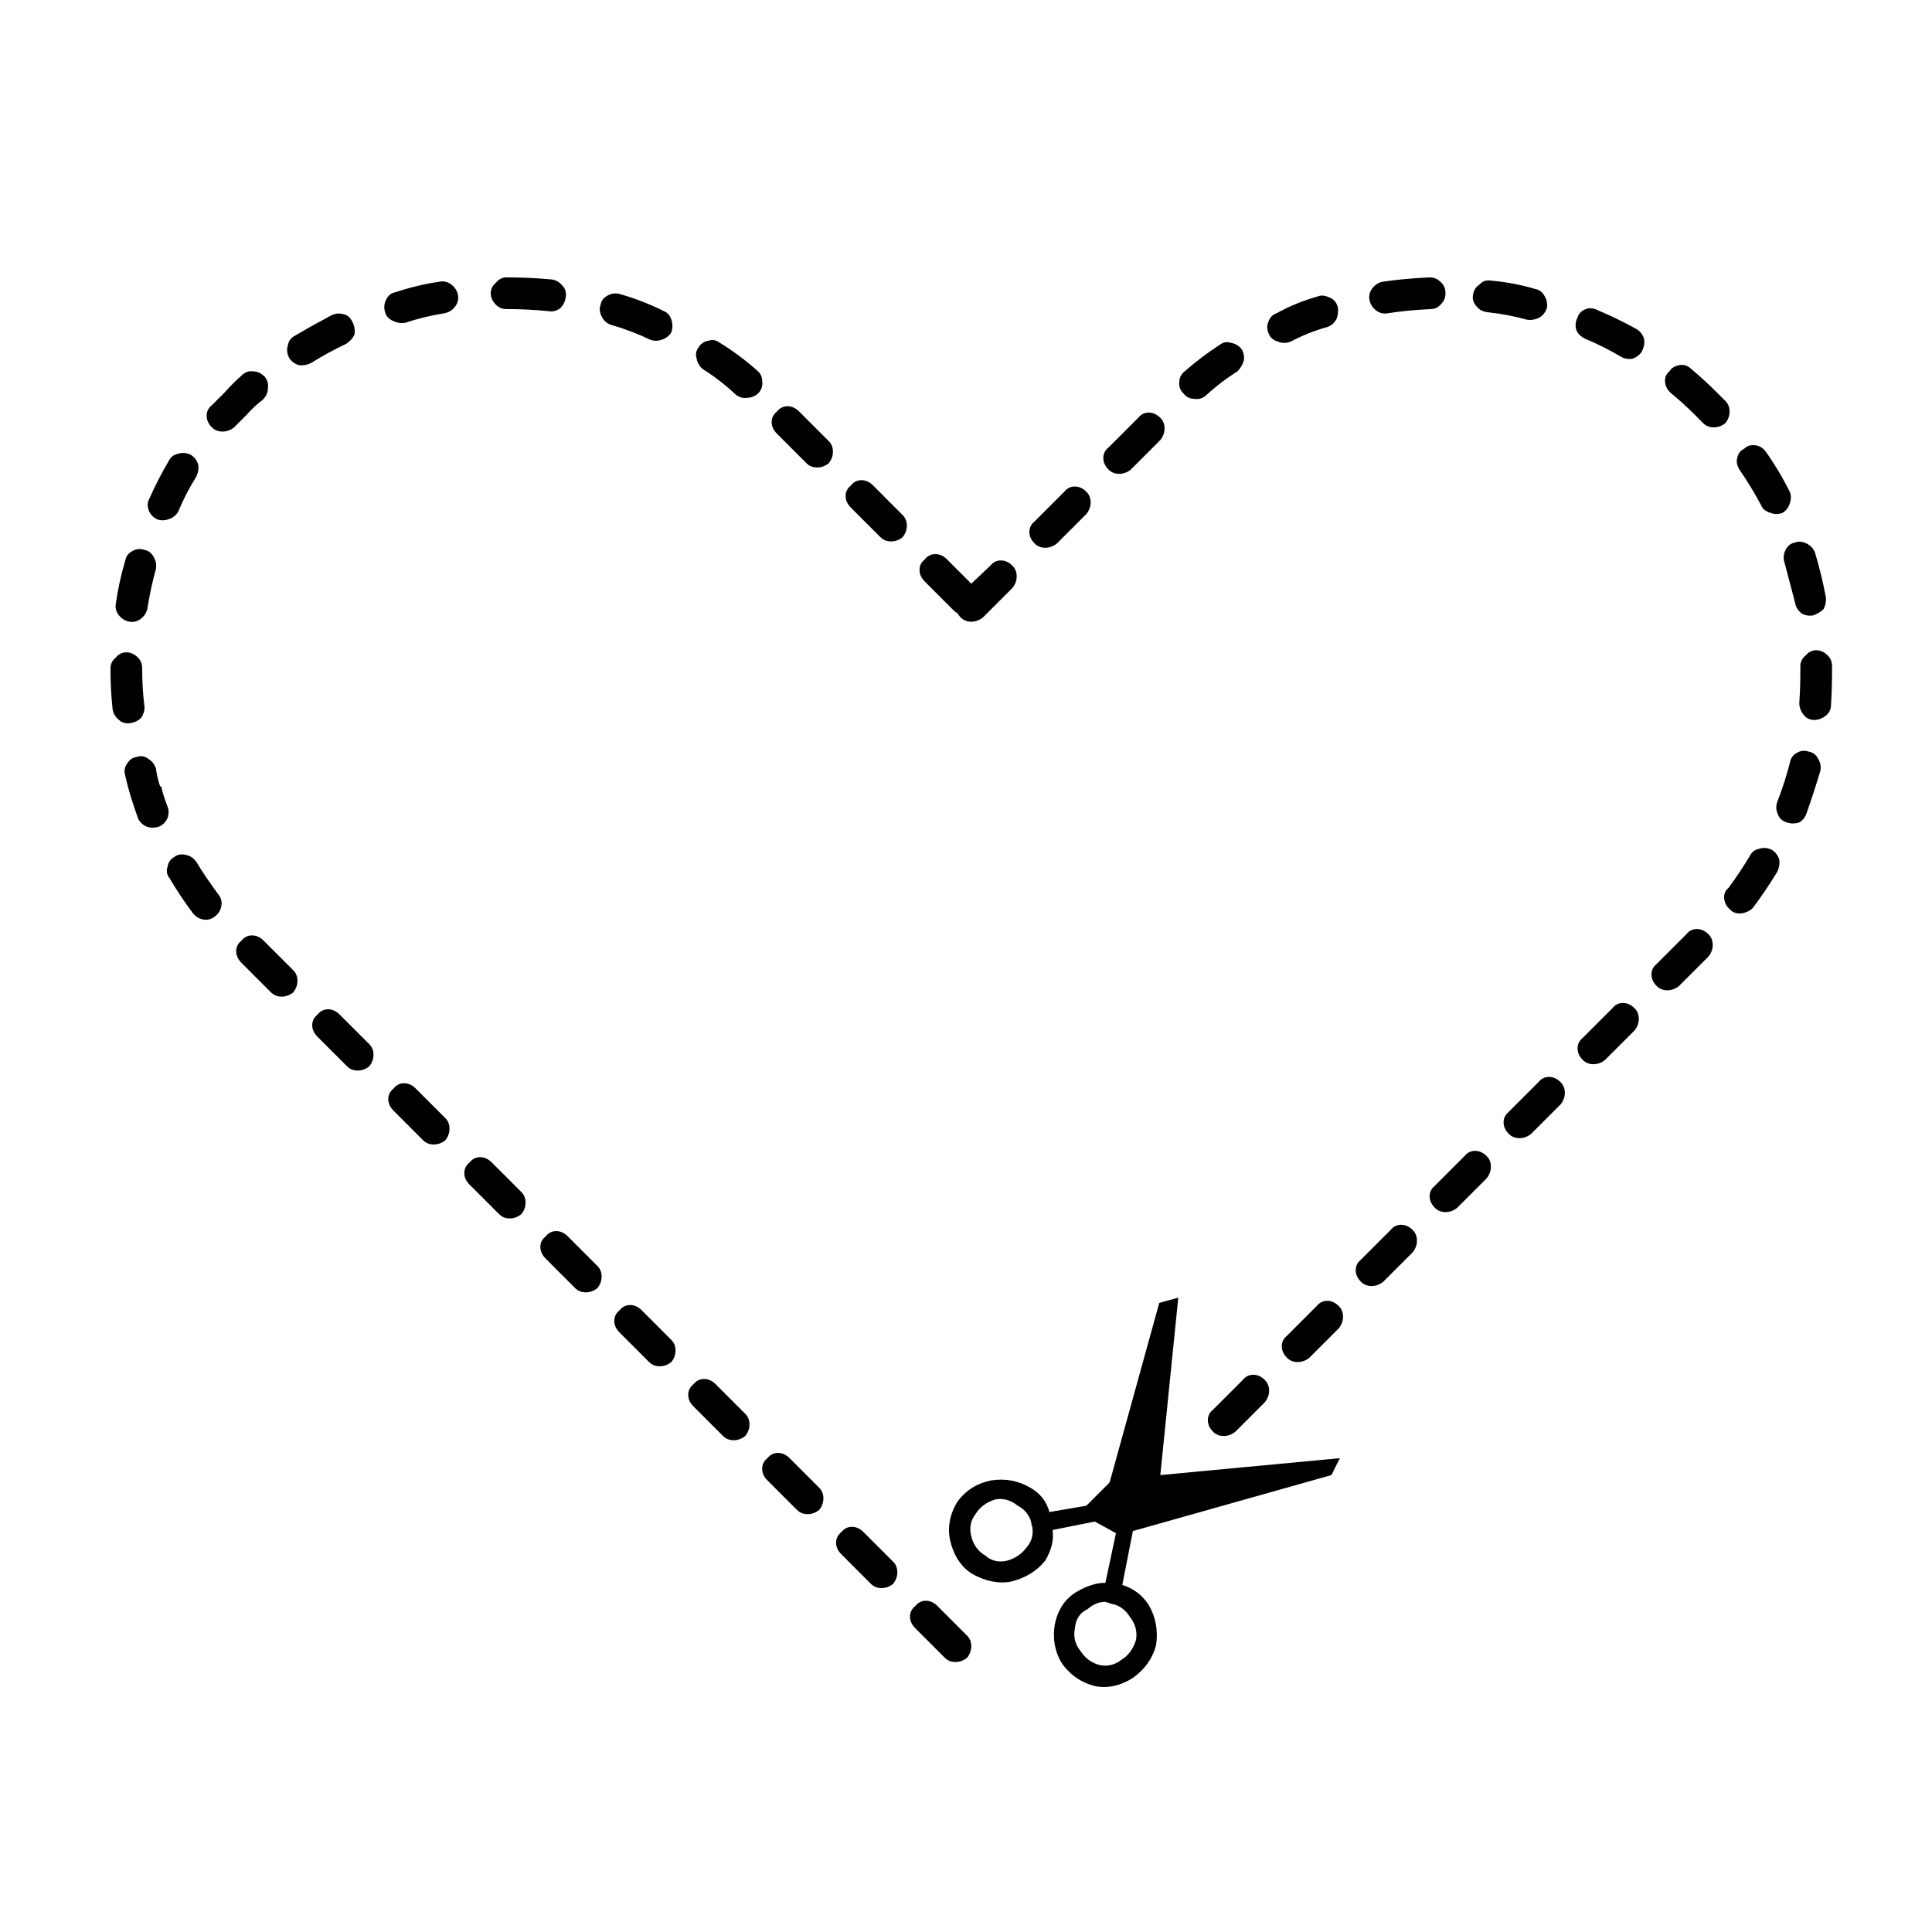
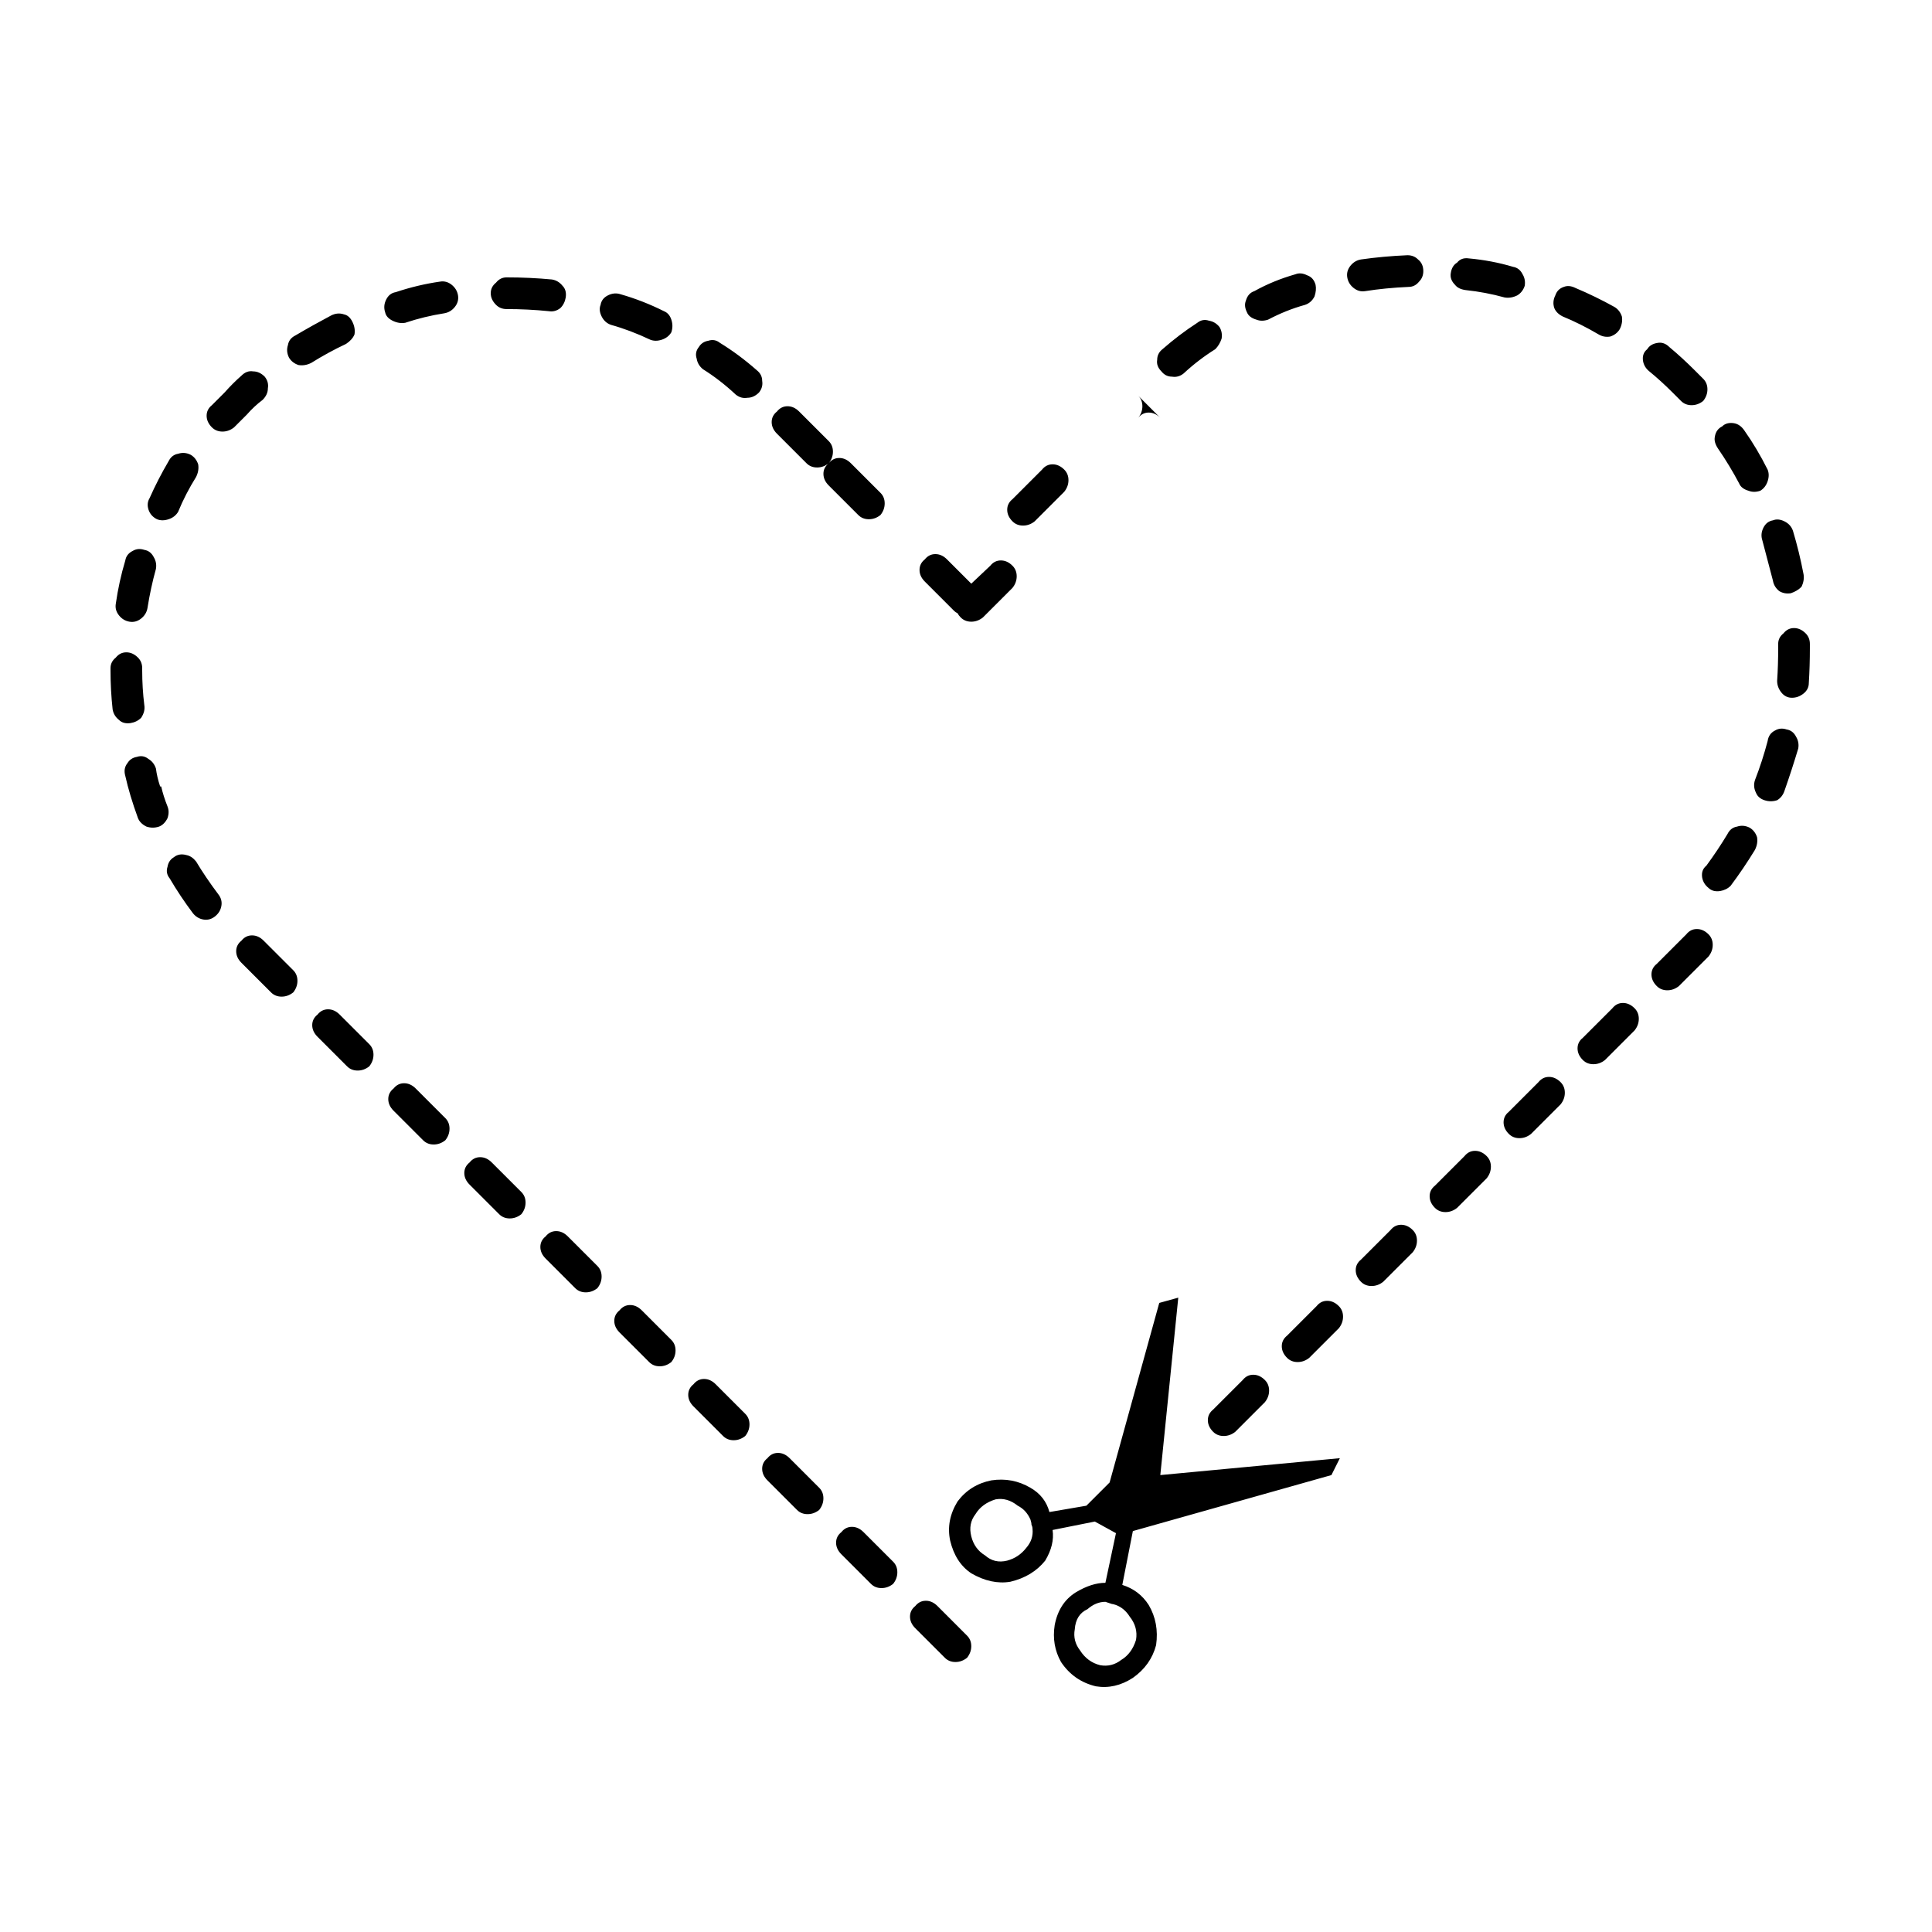
<svg xmlns="http://www.w3.org/2000/svg" fill="#000000" width="800px" height="800px" version="1.1" viewBox="144 144 512 512">
-   <path d="m496.84 534.91 2.238-4.477-47.582 4.477 4.758-47.02-5.039 1.398-13.156 47.582-6.156 6.156-9.797 1.68c-0.746-2.797-2.426-4.945-5.039-6.438-3.172-1.867-6.621-2.519-10.355-1.957-3.731 0.746-6.715 2.609-8.957 5.598-2.051 3.356-2.703 6.809-1.957 10.355 0.934 3.918 2.797 6.809 5.598 8.676 3.543 2.051 6.996 2.801 10.355 2.238 3.918-0.934 6.996-2.797 9.238-5.598 1.68-2.797 2.332-5.504 1.957-8.117l11.195-2.238 5.598 3.078-2.797 13.156c-2.426 0-5.039 0.84-7.836 2.519-2.988 1.863-4.852 4.758-5.602 8.676-0.559 3.547 0 6.812 1.68 9.797 2.242 3.359 5.32 5.504 9.238 6.438 3.359 0.559 6.625-0.188 9.797-2.238 3.172-2.242 5.223-5.133 6.156-8.68 0.559-3.918-0.094-7.461-1.957-10.633-1.68-2.613-4.012-4.387-7-5.32l2.801-14.273 52.621-14.836m-95.445 16.234c-0.559-2.238-0.188-4.199 1.117-5.879 1.121-1.863 2.894-3.172 5.32-3.918 2.051-0.371 4.012 0.188 5.879 1.68 1.492 0.746 2.609 1.961 3.356 3.641 0.188 0.559 0.281 1.023 0.281 1.398 0.188 0.375 0.281 0.746 0.281 1.121 0.188 1.863-0.375 3.543-1.68 5.035-1.309 1.68-2.984 2.801-5.039 3.359-2.238 0.562-4.199 0.094-5.879-1.398-1.863-1.121-3.078-2.801-3.637-5.039m30.789 19.312c1.492-1.305 3.078-1.957 4.758-1.957 0.559 0.184 1.117 0.371 1.68 0.559 0.184 0 0.559 0.094 1.117 0.281 1.492 0.559 2.707 1.586 3.641 3.078 1.492 1.863 2.051 3.918 1.68 6.156-0.746 2.426-2.055 4.199-3.918 5.32-1.68 1.305-3.547 1.77-5.598 1.398-2.242-0.559-4.012-1.867-5.32-3.918-1.305-1.68-1.773-3.547-1.398-5.598 0.188-2.613 1.305-4.387 3.359-5.32m-30.789 9.797c0-1.121-0.375-2.051-1.121-2.797l-7.836-7.84c-0.934-0.934-1.961-1.398-3.078-1.398-1.121 0-2.055 0.465-2.801 1.398-0.934 0.746-1.398 1.68-1.398 2.801 0 1.117 0.465 2.144 1.398 3.078l7.84 7.836c0.746 0.746 1.676 1.121 2.797 1.121 1.121 0 2.144-0.375 3.078-1.121 0.746-0.934 1.121-1.957 1.121-3.078m77.809-70.531c-0.93-0.934-1.957-1.402-3.078-1.402-1.117 0-2.051 0.469-2.797 1.402l-7.84 7.836c-0.93 0.746-1.398 1.68-1.398 2.797 0 1.121 0.469 2.148 1.398 3.082 0.746 0.746 1.68 1.117 2.801 1.117 1.121 0 2.144-0.371 3.078-1.117l7.836-7.84c0.746-0.934 1.121-1.957 1.121-3.078s-0.375-2.051-1.121-2.797m20.715-16.797c0-1.117-0.375-2.051-1.121-2.797-0.934-0.934-1.957-1.398-3.078-1.398s-2.055 0.465-2.801 1.398l-7.836 7.836c-0.934 0.746-1.398 1.68-1.398 2.801 0 1.117 0.465 2.144 1.398 3.078 0.746 0.746 1.68 1.117 2.801 1.117 1.117 0 2.144-0.371 3.078-1.117l7.836-7.836c0.746-0.934 1.121-1.961 1.121-3.082m15.395-24.348c-1.121 0-2.055 0.465-2.801 1.398l-7.836 7.836c-0.934 0.746-1.398 1.68-1.398 2.801 0 1.117 0.465 2.144 1.398 3.078 0.746 0.746 1.68 1.117 2.797 1.117 1.121 0 2.148-0.371 3.082-1.117l7.836-7.836c0.746-0.934 1.117-1.961 1.117-3.082 0-1.117-0.371-2.051-1.117-2.797-0.934-0.934-1.961-1.398-3.078-1.398m22.672-12.316c0.746-0.934 1.117-1.961 1.117-3.078 0-1.121-0.371-2.055-1.117-2.801-0.934-0.934-1.961-1.398-3.082-1.398-1.117 0-2.051 0.465-2.797 1.398l-7.836 7.836c-0.934 0.746-1.402 1.68-1.402 2.801s0.469 2.144 1.402 3.078c0.746 0.746 1.676 1.121 2.797 1.121 1.121 0 2.144-0.375 3.078-1.121l7.84-7.836m11.754-11.758 7.836-7.836c0.746-0.934 1.121-1.957 1.121-3.078 0-1.121-0.375-2.051-1.121-2.801-0.934-0.93-1.957-1.398-3.078-1.398s-2.051 0.469-2.801 1.398l-7.836 7.84c-0.934 0.746-1.398 1.68-1.398 2.797 0 1.121 0.465 2.148 1.398 3.078 0.746 0.75 1.68 1.121 2.801 1.121 1.117 0 2.144-0.371 3.078-1.121m-184.17 108.32c0 1.121 0.469 2.144 1.402 3.078l7.836 7.84c0.746 0.746 1.68 1.117 2.797 1.117 1.121 0 2.148-0.371 3.082-1.117 0.746-0.934 1.117-1.961 1.117-3.082 0-1.117-0.371-2.051-1.117-2.797l-7.84-7.836c-0.934-0.934-1.957-1.402-3.078-1.402-1.121 0-2.051 0.469-2.797 1.402-0.934 0.746-1.402 1.676-1.402 2.797m-4.477-8.676c0.746-0.934 1.117-1.961 1.117-3.078 0-1.121-0.371-2.055-1.117-2.801l-7.836-7.836c-0.934-0.934-1.961-1.398-3.082-1.398-1.117 0-2.051 0.465-2.797 1.398-0.934 0.746-1.398 1.68-1.398 2.797 0 1.121 0.465 2.148 1.398 3.082l7.836 7.836c0.746 0.746 1.68 1.117 2.801 1.117 1.117 0 2.144-0.371 3.078-1.117m-30.508-34.707c-1.121 0-2.055 0.465-2.801 1.398-0.934 0.746-1.398 1.68-1.398 2.801 0 1.117 0.465 2.144 1.398 3.078l7.836 7.836c0.75 0.746 1.68 1.121 2.801 1.121s2.144-0.375 3.078-1.121c0.746-0.934 1.121-1.957 1.121-3.078s-0.375-2.051-1.121-2.801l-7.836-7.836c-0.934-0.934-1.961-1.398-3.078-1.398m-16.516-18.195c-0.934-0.93-1.957-1.398-3.078-1.398-1.121 0-2.051 0.469-2.801 1.398-0.93 0.75-1.398 1.68-1.398 2.801 0 1.121 0.469 2.144 1.398 3.078l7.84 7.836c0.746 0.75 1.68 1.121 2.797 1.121 1.121 0 2.148-0.371 3.078-1.121 0.75-0.93 1.121-1.957 1.121-3.078 0-1.117-0.371-2.051-1.121-2.797l-7.836-7.84m-26.871-16.793c0 1.121 0.469 2.148 1.402 3.078l7.836 7.84c0.746 0.746 1.68 1.117 2.801 1.117 1.117 0 2.144-0.371 3.078-1.117 0.746-0.934 1.117-1.961 1.117-3.078 0-1.121-0.371-2.055-1.117-2.801l-7.84-7.836c-0.93-0.934-1.957-1.402-3.078-1.402-1.117 0-2.051 0.469-2.797 1.402-0.934 0.746-1.402 1.68-1.402 2.797m-25.188-28.27c0.746-0.93 1.117-1.957 1.117-3.078 0-1.117-0.371-2.051-1.117-2.797l-7.84-7.84c-0.93-0.93-1.957-1.398-3.078-1.398-1.117 0-2.051 0.469-2.797 1.398-0.934 0.746-1.402 1.68-1.402 2.801 0 1.117 0.469 2.144 1.402 3.078l7.836 7.836c0.746 0.746 1.68 1.121 2.801 1.121 1.117 0 2.144-0.375 3.078-1.121m5.035 8.68c0 1.117 0.469 2.144 1.402 3.078l7.836 7.836c0.746 0.746 1.68 1.121 2.801 1.121 1.117 0 2.144-0.375 3.078-1.121 0.746-0.934 1.117-1.961 1.117-3.078 0-1.121-0.371-2.055-1.117-2.801l-7.84-7.836c-0.93-0.934-1.957-1.398-3.078-1.398-1.117 0-2.051 0.465-2.797 1.398-0.934 0.746-1.402 1.68-1.402 2.801m-36.105-43.387c-1.117 0-2.051 0.469-2.797 1.402-0.934 0.746-1.402 1.68-1.402 2.797 0 1.121 0.469 2.148 1.402 3.078l7.836 7.84c0.746 0.746 1.68 1.117 2.801 1.117 1.117 0 2.144-0.371 3.078-1.117 0.746-0.934 1.117-1.961 1.117-3.082 0-1.117-0.371-2.051-1.117-2.797l-7.84-7.836c-0.93-0.934-1.957-1.402-3.078-1.402m-9.234-4.477c0.746-0.934 1.117-1.961 1.117-3.078 0-1.121-0.371-2.055-1.117-2.801l-7.84-7.836c-0.93-0.934-1.957-1.398-3.078-1.398-1.117 0-2.051 0.465-2.797 1.398-0.934 0.746-1.402 1.68-1.402 2.797 0 1.121 0.469 2.148 1.402 3.082l7.836 7.836c0.746 0.746 1.68 1.121 2.801 1.121 1.117 0 2.144-0.375 3.078-1.121m-25.75-34.707c-0.746-0.934-1.586-1.492-2.519-1.68-1.309-0.371-2.426-0.188-3.359 0.559-0.934 0.562-1.492 1.402-1.68 2.519-0.375 1.121-0.188 2.148 0.559 3.078 1.867 3.172 3.918 6.254 6.16 9.238 0.746 0.934 1.68 1.492 2.797 1.68 1.121 0.188 2.148-0.094 3.078-0.84 0.934-0.746 1.496-1.68 1.68-2.801 0.188-1.117-0.094-2.144-0.84-3.078-2.238-2.984-4.195-5.875-5.875-8.676m-18.195-26.031c-0.746 0.934-0.934 2.055-0.559 3.359 0.371 1.68 0.84 3.453 1.398 5.32 0.559 1.863 1.215 3.824 1.961 5.875 0.371 0.934 1.117 1.68 2.238 2.238 1.121 0.375 2.238 0.375 3.359 0 0.934-0.371 1.68-1.117 2.238-2.238 0.375-1.117 0.375-2.144 0-3.078-0.746-1.867-1.305-3.637-1.68-5.316h-0.281c-0.559-1.68-0.93-3.266-1.117-4.758-0.375-1.121-1.027-1.961-1.961-2.519-0.934-0.746-1.957-0.934-3.078-0.562-1.121 0.188-1.957 0.746-2.519 1.68m3.918-25.191c0-1.117-0.371-2.051-1.117-2.797-0.934-0.934-1.961-1.398-3.078-1.398-1.121 0-2.055 0.465-2.801 1.398-0.934 0.746-1.398 1.68-1.398 2.797v0.562c0 3.543 0.188 6.996 0.559 10.355 0.188 1.121 0.746 2.051 1.68 2.797 0.746 0.75 1.773 1.027 3.078 0.84 1.121-0.184 2.055-0.652 2.801-1.398 0.746-1.117 1.023-2.238 0.84-3.359-0.375-2.984-0.562-6.062-0.562-9.234v-0.562m3.641-26.309c0.188-1.117 0-2.144-0.559-3.078-0.562-1.121-1.402-1.773-2.519-1.961-1.121-0.371-2.148-0.277-3.082 0.281-1.117 0.559-1.77 1.398-1.957 2.519-1.121 3.731-1.961 7.559-2.519 11.477-0.188 1.117 0.094 2.144 0.84 3.078 0.746 0.934 1.68 1.492 2.801 1.68 1.117 0.188 2.144-0.094 3.078-0.84 0.934-0.746 1.492-1.68 1.68-2.801 0.559-3.543 1.305-6.996 2.238-10.355m52.059-65.496c-0.559-1.117-1.305-1.77-2.238-1.957-1.121-0.375-2.238-0.281-3.359 0.277-3.172 1.68-6.344 3.453-9.516 5.32-1.121 0.559-1.773 1.398-1.961 2.519-0.371 1.117-0.277 2.238 0.281 3.359 0.559 0.93 1.398 1.586 2.519 1.957 1.121 0.188 2.238 0 3.359-0.559 2.984-1.867 6.062-3.547 9.234-5.039 1.121-0.746 1.867-1.586 2.242-2.519 0.184-1.117 0-2.238-0.562-3.359m-42.824 35.27c-1.117-0.562-2.238-0.656-3.356-0.281-1.121 0.188-1.961 0.84-2.519 1.961-1.867 3.172-3.547 6.438-5.039 9.793-0.559 0.934-0.652 1.961-0.281 3.082 0.375 1.117 1.121 1.957 2.238 2.516 0.934 0.375 1.961 0.375 3.082 0 1.117-0.371 1.957-1.023 2.519-1.957 1.305-3.172 2.891-6.25 4.758-9.238 0.559-1.117 0.746-2.238 0.559-3.359-0.375-1.117-1.027-1.957-1.961-2.516m8.957-16.516c-1.117 1.121-2.238 2.238-3.359 3.359-0.93 0.746-1.398 1.68-1.398 2.797 0 1.121 0.469 2.148 1.398 3.082 0.75 0.746 1.68 1.117 2.801 1.117s2.144-0.371 3.078-1.117c1.121-1.121 2.238-2.242 3.359-3.359 1.305-1.492 2.707-2.801 4.199-3.918 0.934-0.934 1.398-1.961 1.398-3.082 0.188-1.117-0.094-2.144-0.84-3.078-0.934-0.934-1.957-1.398-3.078-1.398-1.121-0.188-2.144 0.188-3.078 1.121-1.492 1.305-2.988 2.797-4.481 4.477m161.22 15.676c0-1.121-0.371-2.055-1.117-2.801l-7.84-7.836c-0.93-0.934-1.957-1.398-3.078-1.398-1.117 0-2.051 0.465-2.797 1.398-0.934 0.746-1.402 1.68-1.402 2.797 0 1.121 0.469 2.148 1.402 3.082l7.836 7.836c0.746 0.746 1.68 1.117 2.801 1.117 1.117 0 2.144-0.371 3.078-1.117 0.746-0.934 1.117-1.961 1.117-3.078m-36.105-24.633c0.188 1.121 0.746 2.055 1.68 2.801 2.984 1.863 5.879 4.106 8.676 6.715 0.934 0.746 1.961 1.027 3.078 0.84 1.121 0 2.148-0.465 3.082-1.398 0.746-0.934 1.023-1.957 0.84-3.078 0-1.121-0.469-2.055-1.402-2.801-3.172-2.797-6.438-5.223-9.797-7.277-0.93-0.746-1.957-0.93-3.078-0.559-1.117 0.188-1.957 0.746-2.519 1.68-0.746 0.934-0.93 1.961-0.559 3.078m-66.895-12.035c1.121-0.188 2.055-0.746 2.801-1.68s1.023-1.957 0.84-3.078c-0.188-1.121-0.75-2.051-1.68-2.801-0.934-0.746-1.961-1.023-3.082-0.836-3.918 0.559-7.836 1.492-11.754 2.797-1.121 0.188-1.961 0.84-2.519 1.961-0.559 1.117-0.652 2.238-0.277 3.356 0.184 0.934 0.836 1.68 1.957 2.242 1.121 0.559 2.238 0.746 3.359 0.559 3.359-1.121 6.809-1.961 10.355-2.519m46.742-5.039c-1.117-0.371-2.238-0.277-3.359 0.281-1.117 0.559-1.773 1.398-1.957 2.519-0.375 0.934-0.281 1.957 0.277 3.078 0.562 1.121 1.402 1.867 2.519 2.238 3.359 0.934 6.812 2.242 10.355 3.918 0.934 0.375 1.961 0.375 3.082 0 1.117-0.371 1.957-1.023 2.516-1.957 0.375-1.121 0.375-2.238 0-3.359-0.371-1.121-1.023-1.867-1.957-2.238-3.731-1.867-7.559-3.359-11.477-4.481m-15.395-2.238c-0.746-0.934-1.68-1.492-2.797-1.68-3.918-0.371-7.93-0.559-12.035-0.559-1.121 0-2.055 0.465-2.801 1.398-0.934 0.746-1.398 1.68-1.398 2.801 0 1.117 0.465 2.144 1.398 3.078 0.746 0.746 1.68 1.121 2.801 1.121 3.731 0 7.461 0.184 11.195 0.559 1.117 0.188 2.144-0.094 3.078-0.84 0.746-0.746 1.211-1.68 1.398-2.801 0.188-1.305-0.094-2.332-0.84-3.078m295.85 185.57 7.84-7.836c0.746-0.934 1.117-1.961 1.117-3.078 0-1.121-0.371-2.055-1.117-2.801-0.934-0.934-1.961-1.398-3.082-1.398-1.117 0-2.051 0.465-2.797 1.398l-7.836 7.836c-0.934 0.746-1.402 1.68-1.402 2.801 0 1.117 0.469 2.144 1.402 3.078 0.746 0.746 1.68 1.121 2.797 1.121 1.121 0 2.144-0.375 3.078-1.121m-17.633 5.879-7.836 7.836c-0.934 0.746-1.398 1.68-1.398 2.801 0 1.117 0.465 2.144 1.398 3.078 0.746 0.746 1.68 1.117 2.797 1.117 1.121 0 2.148-0.371 3.082-1.117l7.836-7.84c0.746-0.93 1.121-1.957 1.121-3.078 0-1.117-0.375-2.051-1.121-2.797-0.934-0.934-1.961-1.402-3.078-1.402-1.121 0-2.055 0.469-2.801 1.402m-166.82-103.56 7.836-7.836c0.746-0.934 1.121-1.961 1.121-3.078 0-1.121-0.375-2.055-1.121-2.801-0.93-0.934-1.957-1.398-3.078-1.398-1.117 0-2.051 0.465-2.797 1.398l-5.039 4.758-6.438-6.438c-0.934-0.934-1.961-1.398-3.078-1.398-1.121 0-2.055 0.465-2.801 1.398-0.934 0.746-1.398 1.68-1.398 2.801 0 1.117 0.465 2.144 1.398 3.078l7.836 7.836c0.188 0.188 0.469 0.375 0.84 0.562 0.188 0.371 0.469 0.746 0.84 1.117 0.746 0.746 1.68 1.121 2.801 1.121 1.117 0 2.144-0.375 3.078-1.121m47.023-52.898c-0.934-0.934-1.961-1.402-3.078-1.402-1.121 0-2.055 0.469-2.801 1.402l-7.836 7.836c-0.934 0.746-1.402 1.68-1.402 2.801 0 1.117 0.469 2.144 1.402 3.078 0.746 0.746 1.68 1.117 2.797 1.117 1.121 0 2.148-0.371 3.078-1.117l7.84-7.84c0.746-0.93 1.117-1.957 1.117-3.078 0-1.117-0.371-2.051-1.117-2.797m21.551-18.195c-0.746-0.934-1.68-1.492-2.801-1.68-1.117-0.371-2.144-0.184-3.078 0.562-3.172 2.051-6.25 4.383-9.234 6.996-0.934 0.746-1.398 1.68-1.398 2.801-0.188 1.117 0.184 2.144 1.117 3.078 0.746 0.934 1.68 1.398 2.801 1.398 1.117 0.188 2.144-0.094 3.078-0.84 2.613-2.426 5.41-4.57 8.395-6.438 0.746-0.746 1.309-1.68 1.68-2.797 0.188-1.121 0-2.148-0.559-3.082m-44.223 36.387c-1.121 0-2.055 0.469-2.801 1.398l-7.836 7.84c-0.934 0.746-1.398 1.68-1.398 2.797 0 1.121 0.465 2.148 1.398 3.078 0.746 0.75 1.68 1.121 2.801 1.121 1.117 0 2.144-0.371 3.078-1.121l7.836-7.836c0.746-0.934 1.121-1.957 1.121-3.078s-0.375-2.051-1.121-2.801c-0.934-0.93-1.961-1.398-3.078-1.398m-44.504 10.355c0-1.117-0.371-2.051-1.121-2.797l-7.836-7.836c-0.934-0.934-1.957-1.402-3.078-1.402-1.121 0-2.051 0.469-2.801 1.402-0.93 0.746-1.398 1.676-1.398 2.797 0 1.121 0.469 2.144 1.398 3.078l7.84 7.84c0.746 0.746 1.68 1.117 2.797 1.117 1.121 0 2.148-0.371 3.078-1.117 0.75-0.934 1.121-1.961 1.121-3.082m200.96-37.785c0.188 1.121 0.746 2.055 1.68 2.801 2.051 1.68 4.106 3.543 6.156 5.598l2.238 2.238c0.746 0.746 1.68 1.121 2.801 1.121 1.117 0 2.144-0.375 3.078-1.121 0.746-0.934 1.121-1.961 1.121-3.078 0-1.121-0.375-2.055-1.121-2.801-0.746-0.746-1.492-1.492-2.238-2.238-2.238-2.238-4.481-4.293-6.719-6.156-0.934-0.934-1.957-1.309-3.078-1.121-1.305 0.188-2.238 0.746-2.801 1.68-0.93 0.746-1.305 1.773-1.117 3.078m-5.598-11.754c-0.375-1.121-1.027-1.961-1.961-2.519-3.359-1.867-6.809-3.547-10.355-5.039-1.121-0.559-2.144-0.652-3.078-0.277-1.121 0.371-1.867 1.117-2.238 2.238-0.562 1.117-0.656 2.238-0.281 3.359 0.375 0.93 1.121 1.676 2.238 2.238 3.172 1.305 6.344 2.891 9.516 4.758 0.934 0.559 1.961 0.746 3.082 0.559 1.117-0.371 1.957-1.027 2.516-1.957 0.562-1.121 0.75-2.242 0.562-3.359m-83.969-3.078c1.121-0.375 1.957-1.121 2.519-2.242 0.371-1.117 0.465-2.144 0.277-3.078-0.371-1.305-1.117-2.144-2.238-2.519-1.117-0.559-2.144-0.652-3.078-0.277-3.918 1.117-7.559 2.609-10.914 4.477-1.121 0.375-1.867 1.215-2.242 2.519-0.371 0.934-0.277 1.961 0.281 3.078 0.375 0.934 1.215 1.586 2.519 1.961 0.934 0.371 1.957 0.371 3.078 0 3.172-1.68 6.438-2.988 9.797-3.918m29.949-12.035c-0.746-0.75-1.68-1.121-2.801-1.121-4.289 0.188-8.395 0.559-12.312 1.121-1.121 0.184-2.055 0.746-2.801 1.676-0.746 0.934-1.027 1.961-0.84 3.082 0.188 1.117 0.746 2.051 1.68 2.797s1.961 1.027 3.078 0.84c3.547-0.559 7.371-0.934 11.477-1.117 1.121 0 2.051-0.469 2.797-1.402 0.75-0.746 1.121-1.68 1.121-2.797 0-1.309-0.465-2.332-1.398-3.078m9.797 6.715c0.559 0.746 1.492 1.215 2.797 1.398 3.547 0.375 6.996 1.027 10.355 1.961 1.121 0.188 2.242 0 3.359-0.559 0.934-0.562 1.586-1.402 1.961-2.519 0.184-1.121 0-2.144-0.562-3.078-0.559-1.121-1.398-1.773-2.516-1.961-3.734-1.121-7.652-1.867-11.758-2.238-1.305-0.188-2.332 0.188-3.078 1.117-0.934 0.562-1.492 1.496-1.68 2.801-0.188 1.121 0.188 2.144 1.121 3.078m80.047 146.39c-0.371-1.121-1.023-1.961-1.957-2.519-1.121-0.562-2.238-0.652-3.359-0.281-1.121 0.188-1.961 0.84-2.519 1.961-1.68 2.797-3.547 5.598-5.598 8.395-0.934 0.746-1.305 1.773-1.121 3.078 0.188 1.121 0.746 2.055 1.68 2.801 0.746 0.746 1.773 1.027 3.082 0.84 1.117-0.188 2.051-0.652 2.797-1.398 2.238-2.988 4.387-6.16 6.438-9.516 0.559-1.121 0.746-2.242 0.559-3.359m7.84-28.551c-1.121-0.371-2.148-0.281-3.082 0.281-1.117 0.559-1.77 1.492-1.957 2.797-0.934 3.547-2.055 7-3.359 10.355-0.371 1.121-0.281 2.242 0.281 3.359 0.371 0.934 1.117 1.586 2.238 1.961 1.121 0.371 2.238 0.371 3.359 0 0.934-0.559 1.586-1.398 1.957-2.519 1.309-3.731 2.519-7.465 3.641-11.195 0.188-1.121 0-2.148-0.559-3.078-0.562-1.121-1.402-1.773-2.519-1.961m6.156-22.672c0-1.117-0.375-2.051-1.121-2.797-0.93-0.934-1.957-1.402-3.078-1.402-1.117 0-2.051 0.469-2.797 1.402-0.934 0.746-1.402 1.68-1.402 2.797v1.121c0 2.984-0.09 5.879-0.277 8.676 0 1.121 0.371 2.144 1.117 3.078 0.746 0.934 1.68 1.398 2.801 1.398s2.144-0.371 3.078-1.117c0.934-0.746 1.398-1.68 1.398-2.801 0.188-2.984 0.281-6.062 0.281-9.234v-1.121m-1.68-18.473c-0.746-3.918-1.68-7.742-2.797-11.477-0.375-1.117-1.121-1.957-2.242-2.519-1.117-0.559-2.144-0.652-3.078-0.277-1.117 0.188-1.957 0.84-2.519 1.957-0.559 1.121-0.652 2.242-0.277 3.359 0.93 3.547 1.863 7.09 2.797 10.637 0.188 1.121 0.746 2.051 1.68 2.801 0.934 0.559 1.961 0.746 3.078 0.559 1.121-0.375 2.055-0.934 2.801-1.68 0.559-1.121 0.746-2.238 0.559-3.359m-15.672-38.066c-0.75-1.117-1.68-1.77-2.801-1.957-1.305-0.188-2.332 0.094-3.078 0.84-1.121 0.559-1.773 1.492-1.961 2.797-0.188 0.934 0.094 1.961 0.84 3.078 2.055 2.988 3.918 6.066 5.598 9.238 0.375 0.934 1.215 1.586 2.519 1.961 0.934 0.371 1.961 0.371 3.078 0 0.934-0.562 1.586-1.402 1.961-2.519 0.371-1.121 0.371-2.148 0-3.082-1.867-3.731-3.918-7.184-6.156-10.355z" />
+   <path d="m496.84 534.91 2.238-4.477-47.582 4.477 4.758-47.02-5.039 1.398-13.156 47.582-6.156 6.156-9.797 1.68c-0.746-2.797-2.426-4.945-5.039-6.438-3.172-1.867-6.621-2.519-10.355-1.957-3.731 0.746-6.715 2.609-8.957 5.598-2.051 3.356-2.703 6.809-1.957 10.355 0.934 3.918 2.797 6.809 5.598 8.676 3.543 2.051 6.996 2.801 10.355 2.238 3.918-0.934 6.996-2.797 9.238-5.598 1.68-2.797 2.332-5.504 1.957-8.117l11.195-2.238 5.598 3.078-2.797 13.156c-2.426 0-5.039 0.84-7.836 2.519-2.988 1.863-4.852 4.758-5.602 8.676-0.559 3.547 0 6.812 1.68 9.797 2.242 3.359 5.32 5.504 9.238 6.438 3.359 0.559 6.625-0.188 9.797-2.238 3.172-2.242 5.223-5.133 6.156-8.68 0.559-3.918-0.094-7.461-1.957-10.633-1.68-2.613-4.012-4.387-7-5.32l2.801-14.273 52.621-14.836m-95.445 16.234c-0.559-2.238-0.188-4.199 1.117-5.879 1.121-1.863 2.894-3.172 5.32-3.918 2.051-0.371 4.012 0.188 5.879 1.68 1.492 0.746 2.609 1.961 3.356 3.641 0.188 0.559 0.281 1.023 0.281 1.398 0.188 0.375 0.281 0.746 0.281 1.121 0.188 1.863-0.375 3.543-1.68 5.035-1.309 1.68-2.984 2.801-5.039 3.359-2.238 0.562-4.199 0.094-5.879-1.398-1.863-1.121-3.078-2.801-3.637-5.039m30.789 19.312c1.492-1.305 3.078-1.957 4.758-1.957 0.559 0.184 1.117 0.371 1.68 0.559 0.184 0 0.559 0.094 1.117 0.281 1.492 0.559 2.707 1.586 3.641 3.078 1.492 1.863 2.051 3.918 1.68 6.156-0.746 2.426-2.055 4.199-3.918 5.32-1.68 1.305-3.547 1.77-5.598 1.398-2.242-0.559-4.012-1.867-5.32-3.918-1.305-1.68-1.773-3.547-1.398-5.598 0.188-2.613 1.305-4.387 3.359-5.32m-30.789 9.797c0-1.121-0.375-2.051-1.121-2.797l-7.836-7.84c-0.934-0.934-1.961-1.398-3.078-1.398-1.121 0-2.055 0.465-2.801 1.398-0.934 0.746-1.398 1.68-1.398 2.801 0 1.117 0.465 2.144 1.398 3.078l7.84 7.836c0.746 0.746 1.676 1.121 2.797 1.121 1.121 0 2.144-0.375 3.078-1.121 0.746-0.934 1.121-1.957 1.121-3.078m77.809-70.531c-0.93-0.934-1.957-1.402-3.078-1.402-1.117 0-2.051 0.469-2.797 1.402l-7.84 7.836c-0.93 0.746-1.398 1.68-1.398 2.797 0 1.121 0.469 2.148 1.398 3.082 0.746 0.746 1.68 1.117 2.801 1.117 1.121 0 2.144-0.371 3.078-1.117l7.836-7.84c0.746-0.934 1.121-1.957 1.121-3.078s-0.375-2.051-1.121-2.797m20.715-16.797c0-1.117-0.375-2.051-1.121-2.797-0.934-0.934-1.957-1.398-3.078-1.398s-2.055 0.465-2.801 1.398l-7.836 7.836c-0.934 0.746-1.398 1.68-1.398 2.801 0 1.117 0.465 2.144 1.398 3.078 0.746 0.746 1.68 1.117 2.801 1.117 1.117 0 2.144-0.371 3.078-1.117l7.836-7.836c0.746-0.934 1.121-1.961 1.121-3.082m15.395-24.348c-1.121 0-2.055 0.465-2.801 1.398l-7.836 7.836c-0.934 0.746-1.398 1.68-1.398 2.801 0 1.117 0.465 2.144 1.398 3.078 0.746 0.746 1.68 1.117 2.797 1.117 1.121 0 2.148-0.371 3.082-1.117l7.836-7.836c0.746-0.934 1.117-1.961 1.117-3.082 0-1.117-0.371-2.051-1.117-2.797-0.934-0.934-1.961-1.398-3.078-1.398m22.672-12.316c0.746-0.934 1.117-1.961 1.117-3.078 0-1.121-0.371-2.055-1.117-2.801-0.934-0.934-1.961-1.398-3.082-1.398-1.117 0-2.051 0.465-2.797 1.398l-7.836 7.836c-0.934 0.746-1.402 1.68-1.402 2.801s0.469 2.144 1.402 3.078c0.746 0.746 1.676 1.121 2.797 1.121 1.121 0 2.144-0.375 3.078-1.121l7.84-7.836m11.754-11.758 7.836-7.836c0.746-0.934 1.121-1.957 1.121-3.078 0-1.121-0.375-2.051-1.121-2.801-0.934-0.93-1.957-1.398-3.078-1.398s-2.051 0.469-2.801 1.398l-7.836 7.84c-0.934 0.746-1.398 1.68-1.398 2.797 0 1.121 0.465 2.148 1.398 3.078 0.746 0.75 1.68 1.121 2.801 1.121 1.117 0 2.144-0.371 3.078-1.121m-184.17 108.32c0 1.121 0.469 2.144 1.402 3.078l7.836 7.84c0.746 0.746 1.68 1.117 2.797 1.117 1.121 0 2.148-0.371 3.082-1.117 0.746-0.934 1.117-1.961 1.117-3.082 0-1.117-0.371-2.051-1.117-2.797l-7.84-7.836c-0.934-0.934-1.957-1.402-3.078-1.402-1.121 0-2.051 0.469-2.797 1.402-0.934 0.746-1.402 1.676-1.402 2.797m-4.477-8.676c0.746-0.934 1.117-1.961 1.117-3.078 0-1.121-0.371-2.055-1.117-2.801l-7.836-7.836c-0.934-0.934-1.961-1.398-3.082-1.398-1.117 0-2.051 0.465-2.797 1.398-0.934 0.746-1.398 1.68-1.398 2.797 0 1.121 0.465 2.148 1.398 3.082l7.836 7.836c0.746 0.746 1.68 1.117 2.801 1.117 1.117 0 2.144-0.371 3.078-1.117m-30.508-34.707c-1.121 0-2.055 0.465-2.801 1.398-0.934 0.746-1.398 1.68-1.398 2.801 0 1.117 0.465 2.144 1.398 3.078l7.836 7.836c0.75 0.746 1.68 1.121 2.801 1.121s2.144-0.375 3.078-1.121c0.746-0.934 1.121-1.957 1.121-3.078s-0.375-2.051-1.121-2.801l-7.836-7.836c-0.934-0.934-1.961-1.398-3.078-1.398m-16.516-18.195c-0.934-0.93-1.957-1.398-3.078-1.398-1.121 0-2.051 0.469-2.801 1.398-0.93 0.75-1.398 1.68-1.398 2.801 0 1.121 0.469 2.144 1.398 3.078l7.84 7.836c0.746 0.75 1.68 1.121 2.797 1.121 1.121 0 2.148-0.371 3.078-1.121 0.75-0.93 1.121-1.957 1.121-3.078 0-1.117-0.371-2.051-1.121-2.797l-7.836-7.84m-26.871-16.793c0 1.121 0.469 2.148 1.402 3.078l7.836 7.84c0.746 0.746 1.68 1.117 2.801 1.117 1.117 0 2.144-0.371 3.078-1.117 0.746-0.934 1.117-1.961 1.117-3.078 0-1.121-0.371-2.055-1.117-2.801l-7.84-7.836c-0.93-0.934-1.957-1.402-3.078-1.402-1.117 0-2.051 0.469-2.797 1.402-0.934 0.746-1.402 1.68-1.402 2.797m-25.188-28.27c0.746-0.93 1.117-1.957 1.117-3.078 0-1.117-0.371-2.051-1.117-2.797l-7.84-7.84c-0.93-0.93-1.957-1.398-3.078-1.398-1.117 0-2.051 0.469-2.797 1.398-0.934 0.746-1.402 1.68-1.402 2.801 0 1.117 0.469 2.144 1.402 3.078l7.836 7.836c0.746 0.746 1.68 1.121 2.801 1.121 1.117 0 2.144-0.375 3.078-1.121m5.035 8.68c0 1.117 0.469 2.144 1.402 3.078l7.836 7.836c0.746 0.746 1.68 1.121 2.801 1.121 1.117 0 2.144-0.375 3.078-1.121 0.746-0.934 1.117-1.961 1.117-3.078 0-1.121-0.371-2.055-1.117-2.801l-7.84-7.836c-0.93-0.934-1.957-1.398-3.078-1.398-1.117 0-2.051 0.465-2.797 1.398-0.934 0.746-1.402 1.68-1.402 2.801m-36.105-43.387c-1.117 0-2.051 0.469-2.797 1.402-0.934 0.746-1.402 1.68-1.402 2.797 0 1.121 0.469 2.148 1.402 3.078l7.836 7.84c0.746 0.746 1.68 1.117 2.801 1.117 1.117 0 2.144-0.371 3.078-1.117 0.746-0.934 1.117-1.961 1.117-3.082 0-1.117-0.371-2.051-1.117-2.797l-7.84-7.836c-0.93-0.934-1.957-1.402-3.078-1.402m-9.234-4.477c0.746-0.934 1.117-1.961 1.117-3.078 0-1.121-0.371-2.055-1.117-2.801l-7.84-7.836c-0.93-0.934-1.957-1.398-3.078-1.398-1.117 0-2.051 0.465-2.797 1.398-0.934 0.746-1.402 1.68-1.402 2.797 0 1.121 0.469 2.148 1.402 3.082l7.836 7.836c0.746 0.746 1.68 1.121 2.801 1.121 1.117 0 2.144-0.375 3.078-1.121m-25.75-34.707c-0.746-0.934-1.586-1.492-2.519-1.68-1.309-0.371-2.426-0.188-3.359 0.559-0.934 0.562-1.492 1.402-1.68 2.519-0.375 1.121-0.188 2.148 0.559 3.078 1.867 3.172 3.918 6.254 6.16 9.238 0.746 0.934 1.68 1.492 2.797 1.68 1.121 0.188 2.148-0.094 3.078-0.84 0.934-0.746 1.496-1.68 1.68-2.801 0.188-1.117-0.094-2.144-0.84-3.078-2.238-2.984-4.195-5.875-5.875-8.676m-18.195-26.031c-0.746 0.934-0.934 2.055-0.559 3.359 0.371 1.68 0.84 3.453 1.398 5.32 0.559 1.863 1.215 3.824 1.961 5.875 0.371 0.934 1.117 1.68 2.238 2.238 1.121 0.375 2.238 0.375 3.359 0 0.934-0.371 1.68-1.117 2.238-2.238 0.375-1.117 0.375-2.144 0-3.078-0.746-1.867-1.305-3.637-1.68-5.316h-0.281c-0.559-1.68-0.93-3.266-1.117-4.758-0.375-1.121-1.027-1.961-1.961-2.519-0.934-0.746-1.957-0.934-3.078-0.562-1.121 0.188-1.957 0.746-2.519 1.68m3.918-25.191c0-1.117-0.371-2.051-1.117-2.797-0.934-0.934-1.961-1.398-3.078-1.398-1.121 0-2.055 0.465-2.801 1.398-0.934 0.746-1.398 1.68-1.398 2.797v0.562c0 3.543 0.188 6.996 0.559 10.355 0.188 1.121 0.746 2.051 1.68 2.797 0.746 0.75 1.773 1.027 3.078 0.84 1.121-0.184 2.055-0.652 2.801-1.398 0.746-1.117 1.023-2.238 0.84-3.359-0.375-2.984-0.562-6.062-0.562-9.234v-0.562m3.641-26.309c0.188-1.117 0-2.144-0.559-3.078-0.562-1.121-1.402-1.773-2.519-1.961-1.121-0.371-2.148-0.277-3.082 0.281-1.117 0.559-1.77 1.398-1.957 2.519-1.121 3.731-1.961 7.559-2.519 11.477-0.188 1.117 0.094 2.144 0.84 3.078 0.746 0.934 1.68 1.492 2.801 1.68 1.117 0.188 2.144-0.094 3.078-0.84 0.934-0.746 1.492-1.68 1.68-2.801 0.559-3.543 1.305-6.996 2.238-10.355m52.059-65.496c-0.559-1.117-1.305-1.77-2.238-1.957-1.121-0.375-2.238-0.281-3.359 0.277-3.172 1.68-6.344 3.453-9.516 5.32-1.121 0.559-1.773 1.398-1.961 2.519-0.371 1.117-0.277 2.238 0.281 3.359 0.559 0.93 1.398 1.586 2.519 1.957 1.121 0.188 2.238 0 3.359-0.559 2.984-1.867 6.062-3.547 9.234-5.039 1.121-0.746 1.867-1.586 2.242-2.519 0.184-1.117 0-2.238-0.562-3.359m-42.824 35.27c-1.117-0.562-2.238-0.656-3.356-0.281-1.121 0.188-1.961 0.84-2.519 1.961-1.867 3.172-3.547 6.438-5.039 9.793-0.559 0.934-0.652 1.961-0.281 3.082 0.375 1.117 1.121 1.957 2.238 2.516 0.934 0.375 1.961 0.375 3.082 0 1.117-0.371 1.957-1.023 2.519-1.957 1.305-3.172 2.891-6.25 4.758-9.238 0.559-1.117 0.746-2.238 0.559-3.359-0.375-1.117-1.027-1.957-1.961-2.516m8.957-16.516c-1.117 1.121-2.238 2.238-3.359 3.359-0.93 0.746-1.398 1.68-1.398 2.797 0 1.121 0.469 2.148 1.398 3.082 0.75 0.746 1.68 1.117 2.801 1.117s2.144-0.371 3.078-1.117c1.121-1.121 2.238-2.242 3.359-3.359 1.305-1.492 2.707-2.801 4.199-3.918 0.934-0.934 1.398-1.961 1.398-3.082 0.188-1.117-0.094-2.144-0.84-3.078-0.934-0.934-1.957-1.398-3.078-1.398-1.121-0.188-2.144 0.188-3.078 1.121-1.492 1.305-2.988 2.797-4.481 4.477m161.22 15.676c0-1.121-0.371-2.055-1.117-2.801l-7.84-7.836c-0.93-0.934-1.957-1.398-3.078-1.398-1.117 0-2.051 0.465-2.797 1.398-0.934 0.746-1.402 1.68-1.402 2.797 0 1.121 0.469 2.148 1.402 3.082l7.836 7.836c0.746 0.746 1.68 1.117 2.801 1.117 1.117 0 2.144-0.371 3.078-1.117 0.746-0.934 1.117-1.961 1.117-3.078m-36.105-24.633c0.188 1.121 0.746 2.055 1.68 2.801 2.984 1.863 5.879 4.106 8.676 6.715 0.934 0.746 1.961 1.027 3.078 0.84 1.121 0 2.148-0.465 3.082-1.398 0.746-0.934 1.023-1.957 0.84-3.078 0-1.121-0.469-2.055-1.402-2.801-3.172-2.797-6.438-5.223-9.797-7.277-0.93-0.746-1.957-0.93-3.078-0.559-1.117 0.188-1.957 0.746-2.519 1.68-0.746 0.934-0.93 1.961-0.559 3.078m-66.895-12.035c1.121-0.188 2.055-0.746 2.801-1.68s1.023-1.957 0.84-3.078c-0.188-1.121-0.75-2.051-1.68-2.801-0.934-0.746-1.961-1.023-3.082-0.836-3.918 0.559-7.836 1.492-11.754 2.797-1.121 0.188-1.961 0.84-2.519 1.961-0.559 1.117-0.652 2.238-0.277 3.356 0.184 0.934 0.836 1.68 1.957 2.242 1.121 0.559 2.238 0.746 3.359 0.559 3.359-1.121 6.809-1.961 10.355-2.519m46.742-5.039c-1.117-0.371-2.238-0.277-3.359 0.281-1.117 0.559-1.773 1.398-1.957 2.519-0.375 0.934-0.281 1.957 0.277 3.078 0.562 1.121 1.402 1.867 2.519 2.238 3.359 0.934 6.812 2.242 10.355 3.918 0.934 0.375 1.961 0.375 3.082 0 1.117-0.371 1.957-1.023 2.516-1.957 0.375-1.121 0.375-2.238 0-3.359-0.371-1.121-1.023-1.867-1.957-2.238-3.731-1.867-7.559-3.359-11.477-4.481m-15.395-2.238c-0.746-0.934-1.68-1.492-2.797-1.68-3.918-0.371-7.93-0.559-12.035-0.559-1.121 0-2.055 0.465-2.801 1.398-0.934 0.746-1.398 1.68-1.398 2.801 0 1.117 0.465 2.144 1.398 3.078 0.746 0.746 1.68 1.121 2.801 1.121 3.731 0 7.461 0.184 11.195 0.559 1.117 0.188 2.144-0.094 3.078-0.84 0.746-0.746 1.211-1.68 1.398-2.801 0.188-1.305-0.094-2.332-0.84-3.078m295.85 185.57 7.84-7.836c0.746-0.934 1.117-1.961 1.117-3.078 0-1.121-0.371-2.055-1.117-2.801-0.934-0.934-1.961-1.398-3.082-1.398-1.117 0-2.051 0.465-2.797 1.398l-7.836 7.836c-0.934 0.746-1.402 1.68-1.402 2.801 0 1.117 0.469 2.144 1.402 3.078 0.746 0.746 1.68 1.121 2.797 1.121 1.121 0 2.144-0.375 3.078-1.121m-17.633 5.879-7.836 7.836c-0.934 0.746-1.398 1.68-1.398 2.801 0 1.117 0.465 2.144 1.398 3.078 0.746 0.746 1.68 1.117 2.797 1.117 1.121 0 2.148-0.371 3.082-1.117l7.836-7.84c0.746-0.93 1.121-1.957 1.121-3.078 0-1.117-0.375-2.051-1.121-2.797-0.934-0.934-1.961-1.402-3.078-1.402-1.121 0-2.055 0.469-2.801 1.402m-166.82-103.56 7.836-7.836c0.746-0.934 1.121-1.961 1.121-3.078 0-1.121-0.375-2.055-1.121-2.801-0.93-0.934-1.957-1.398-3.078-1.398-1.117 0-2.051 0.465-2.797 1.398l-5.039 4.758-6.438-6.438c-0.934-0.934-1.961-1.398-3.078-1.398-1.121 0-2.055 0.465-2.801 1.398-0.934 0.746-1.398 1.68-1.398 2.801 0 1.117 0.465 2.144 1.398 3.078l7.836 7.836c0.188 0.188 0.469 0.375 0.84 0.562 0.188 0.371 0.469 0.746 0.84 1.117 0.746 0.746 1.68 1.121 2.801 1.121 1.117 0 2.144-0.375 3.078-1.121m47.023-52.898c-0.934-0.934-1.961-1.402-3.078-1.402-1.121 0-2.055 0.469-2.801 1.402l-7.836 7.836l7.84-7.84c0.746-0.93 1.117-1.957 1.117-3.078 0-1.117-0.371-2.051-1.117-2.797m21.551-18.195c-0.746-0.934-1.68-1.492-2.801-1.68-1.117-0.371-2.144-0.184-3.078 0.562-3.172 2.051-6.25 4.383-9.234 6.996-0.934 0.746-1.398 1.68-1.398 2.801-0.188 1.117 0.184 2.144 1.117 3.078 0.746 0.934 1.68 1.398 2.801 1.398 1.117 0.188 2.144-0.094 3.078-0.84 2.613-2.426 5.41-4.57 8.395-6.438 0.746-0.746 1.309-1.68 1.68-2.797 0.188-1.121 0-2.148-0.559-3.082m-44.223 36.387c-1.121 0-2.055 0.469-2.801 1.398l-7.836 7.84c-0.934 0.746-1.398 1.68-1.398 2.797 0 1.121 0.465 2.148 1.398 3.078 0.746 0.75 1.68 1.121 2.801 1.121 1.117 0 2.144-0.371 3.078-1.121l7.836-7.836c0.746-0.934 1.121-1.957 1.121-3.078s-0.375-2.051-1.121-2.801c-0.934-0.93-1.961-1.398-3.078-1.398m-44.504 10.355c0-1.117-0.371-2.051-1.121-2.797l-7.836-7.836c-0.934-0.934-1.957-1.402-3.078-1.402-1.121 0-2.051 0.469-2.801 1.402-0.93 0.746-1.398 1.676-1.398 2.797 0 1.121 0.469 2.144 1.398 3.078l7.84 7.84c0.746 0.746 1.68 1.117 2.797 1.117 1.121 0 2.148-0.371 3.078-1.117 0.75-0.934 1.121-1.961 1.121-3.082m200.96-37.785c0.188 1.121 0.746 2.055 1.68 2.801 2.051 1.68 4.106 3.543 6.156 5.598l2.238 2.238c0.746 0.746 1.68 1.121 2.801 1.121 1.117 0 2.144-0.375 3.078-1.121 0.746-0.934 1.121-1.961 1.121-3.078 0-1.121-0.375-2.055-1.121-2.801-0.746-0.746-1.492-1.492-2.238-2.238-2.238-2.238-4.481-4.293-6.719-6.156-0.934-0.934-1.957-1.309-3.078-1.121-1.305 0.188-2.238 0.746-2.801 1.68-0.93 0.746-1.305 1.773-1.117 3.078m-5.598-11.754c-0.375-1.121-1.027-1.961-1.961-2.519-3.359-1.867-6.809-3.547-10.355-5.039-1.121-0.559-2.144-0.652-3.078-0.277-1.121 0.371-1.867 1.117-2.238 2.238-0.562 1.117-0.656 2.238-0.281 3.359 0.375 0.93 1.121 1.676 2.238 2.238 3.172 1.305 6.344 2.891 9.516 4.758 0.934 0.559 1.961 0.746 3.082 0.559 1.117-0.371 1.957-1.027 2.516-1.957 0.562-1.121 0.75-2.242 0.562-3.359m-83.969-3.078c1.121-0.375 1.957-1.121 2.519-2.242 0.371-1.117 0.465-2.144 0.277-3.078-0.371-1.305-1.117-2.144-2.238-2.519-1.117-0.559-2.144-0.652-3.078-0.277-3.918 1.117-7.559 2.609-10.914 4.477-1.121 0.375-1.867 1.215-2.242 2.519-0.371 0.934-0.277 1.961 0.281 3.078 0.375 0.934 1.215 1.586 2.519 1.961 0.934 0.371 1.957 0.371 3.078 0 3.172-1.68 6.438-2.988 9.797-3.918m29.949-12.035c-0.746-0.75-1.68-1.121-2.801-1.121-4.289 0.188-8.395 0.559-12.312 1.121-1.121 0.184-2.055 0.746-2.801 1.676-0.746 0.934-1.027 1.961-0.84 3.082 0.188 1.117 0.746 2.051 1.68 2.797s1.961 1.027 3.078 0.84c3.547-0.559 7.371-0.934 11.477-1.117 1.121 0 2.051-0.469 2.797-1.402 0.75-0.746 1.121-1.68 1.121-2.797 0-1.309-0.465-2.332-1.398-3.078m9.797 6.715c0.559 0.746 1.492 1.215 2.797 1.398 3.547 0.375 6.996 1.027 10.355 1.961 1.121 0.188 2.242 0 3.359-0.559 0.934-0.562 1.586-1.402 1.961-2.519 0.184-1.121 0-2.144-0.562-3.078-0.559-1.121-1.398-1.773-2.516-1.961-3.734-1.121-7.652-1.867-11.758-2.238-1.305-0.188-2.332 0.188-3.078 1.117-0.934 0.562-1.492 1.496-1.68 2.801-0.188 1.121 0.188 2.144 1.121 3.078m80.047 146.39c-0.371-1.121-1.023-1.961-1.957-2.519-1.121-0.562-2.238-0.652-3.359-0.281-1.121 0.188-1.961 0.84-2.519 1.961-1.68 2.797-3.547 5.598-5.598 8.395-0.934 0.746-1.305 1.773-1.121 3.078 0.188 1.121 0.746 2.055 1.68 2.801 0.746 0.746 1.773 1.027 3.082 0.84 1.117-0.188 2.051-0.652 2.797-1.398 2.238-2.988 4.387-6.16 6.438-9.516 0.559-1.121 0.746-2.242 0.559-3.359m7.84-28.551c-1.121-0.371-2.148-0.281-3.082 0.281-1.117 0.559-1.77 1.492-1.957 2.797-0.934 3.547-2.055 7-3.359 10.355-0.371 1.121-0.281 2.242 0.281 3.359 0.371 0.934 1.117 1.586 2.238 1.961 1.121 0.371 2.238 0.371 3.359 0 0.934-0.559 1.586-1.398 1.957-2.519 1.309-3.731 2.519-7.465 3.641-11.195 0.188-1.121 0-2.148-0.559-3.078-0.562-1.121-1.402-1.773-2.519-1.961m6.156-22.672c0-1.117-0.375-2.051-1.121-2.797-0.93-0.934-1.957-1.402-3.078-1.402-1.117 0-2.051 0.469-2.797 1.402-0.934 0.746-1.402 1.68-1.402 2.797v1.121c0 2.984-0.09 5.879-0.277 8.676 0 1.121 0.371 2.144 1.117 3.078 0.746 0.934 1.68 1.398 2.801 1.398s2.144-0.371 3.078-1.117c0.934-0.746 1.398-1.68 1.398-2.801 0.188-2.984 0.281-6.062 0.281-9.234v-1.121m-1.68-18.473c-0.746-3.918-1.68-7.742-2.797-11.477-0.375-1.117-1.121-1.957-2.242-2.519-1.117-0.559-2.144-0.652-3.078-0.277-1.117 0.188-1.957 0.84-2.519 1.957-0.559 1.121-0.652 2.242-0.277 3.359 0.93 3.547 1.863 7.09 2.797 10.637 0.188 1.121 0.746 2.051 1.68 2.801 0.934 0.559 1.961 0.746 3.078 0.559 1.121-0.375 2.055-0.934 2.801-1.68 0.559-1.121 0.746-2.238 0.559-3.359m-15.672-38.066c-0.75-1.117-1.68-1.77-2.801-1.957-1.305-0.188-2.332 0.094-3.078 0.84-1.121 0.559-1.773 1.492-1.961 2.797-0.188 0.934 0.094 1.961 0.84 3.078 2.055 2.988 3.918 6.066 5.598 9.238 0.375 0.934 1.215 1.586 2.519 1.961 0.934 0.371 1.961 0.371 3.078 0 0.934-0.562 1.586-1.402 1.961-2.519 0.371-1.121 0.371-2.148 0-3.082-1.867-3.731-3.918-7.184-6.156-10.355z" />
</svg>